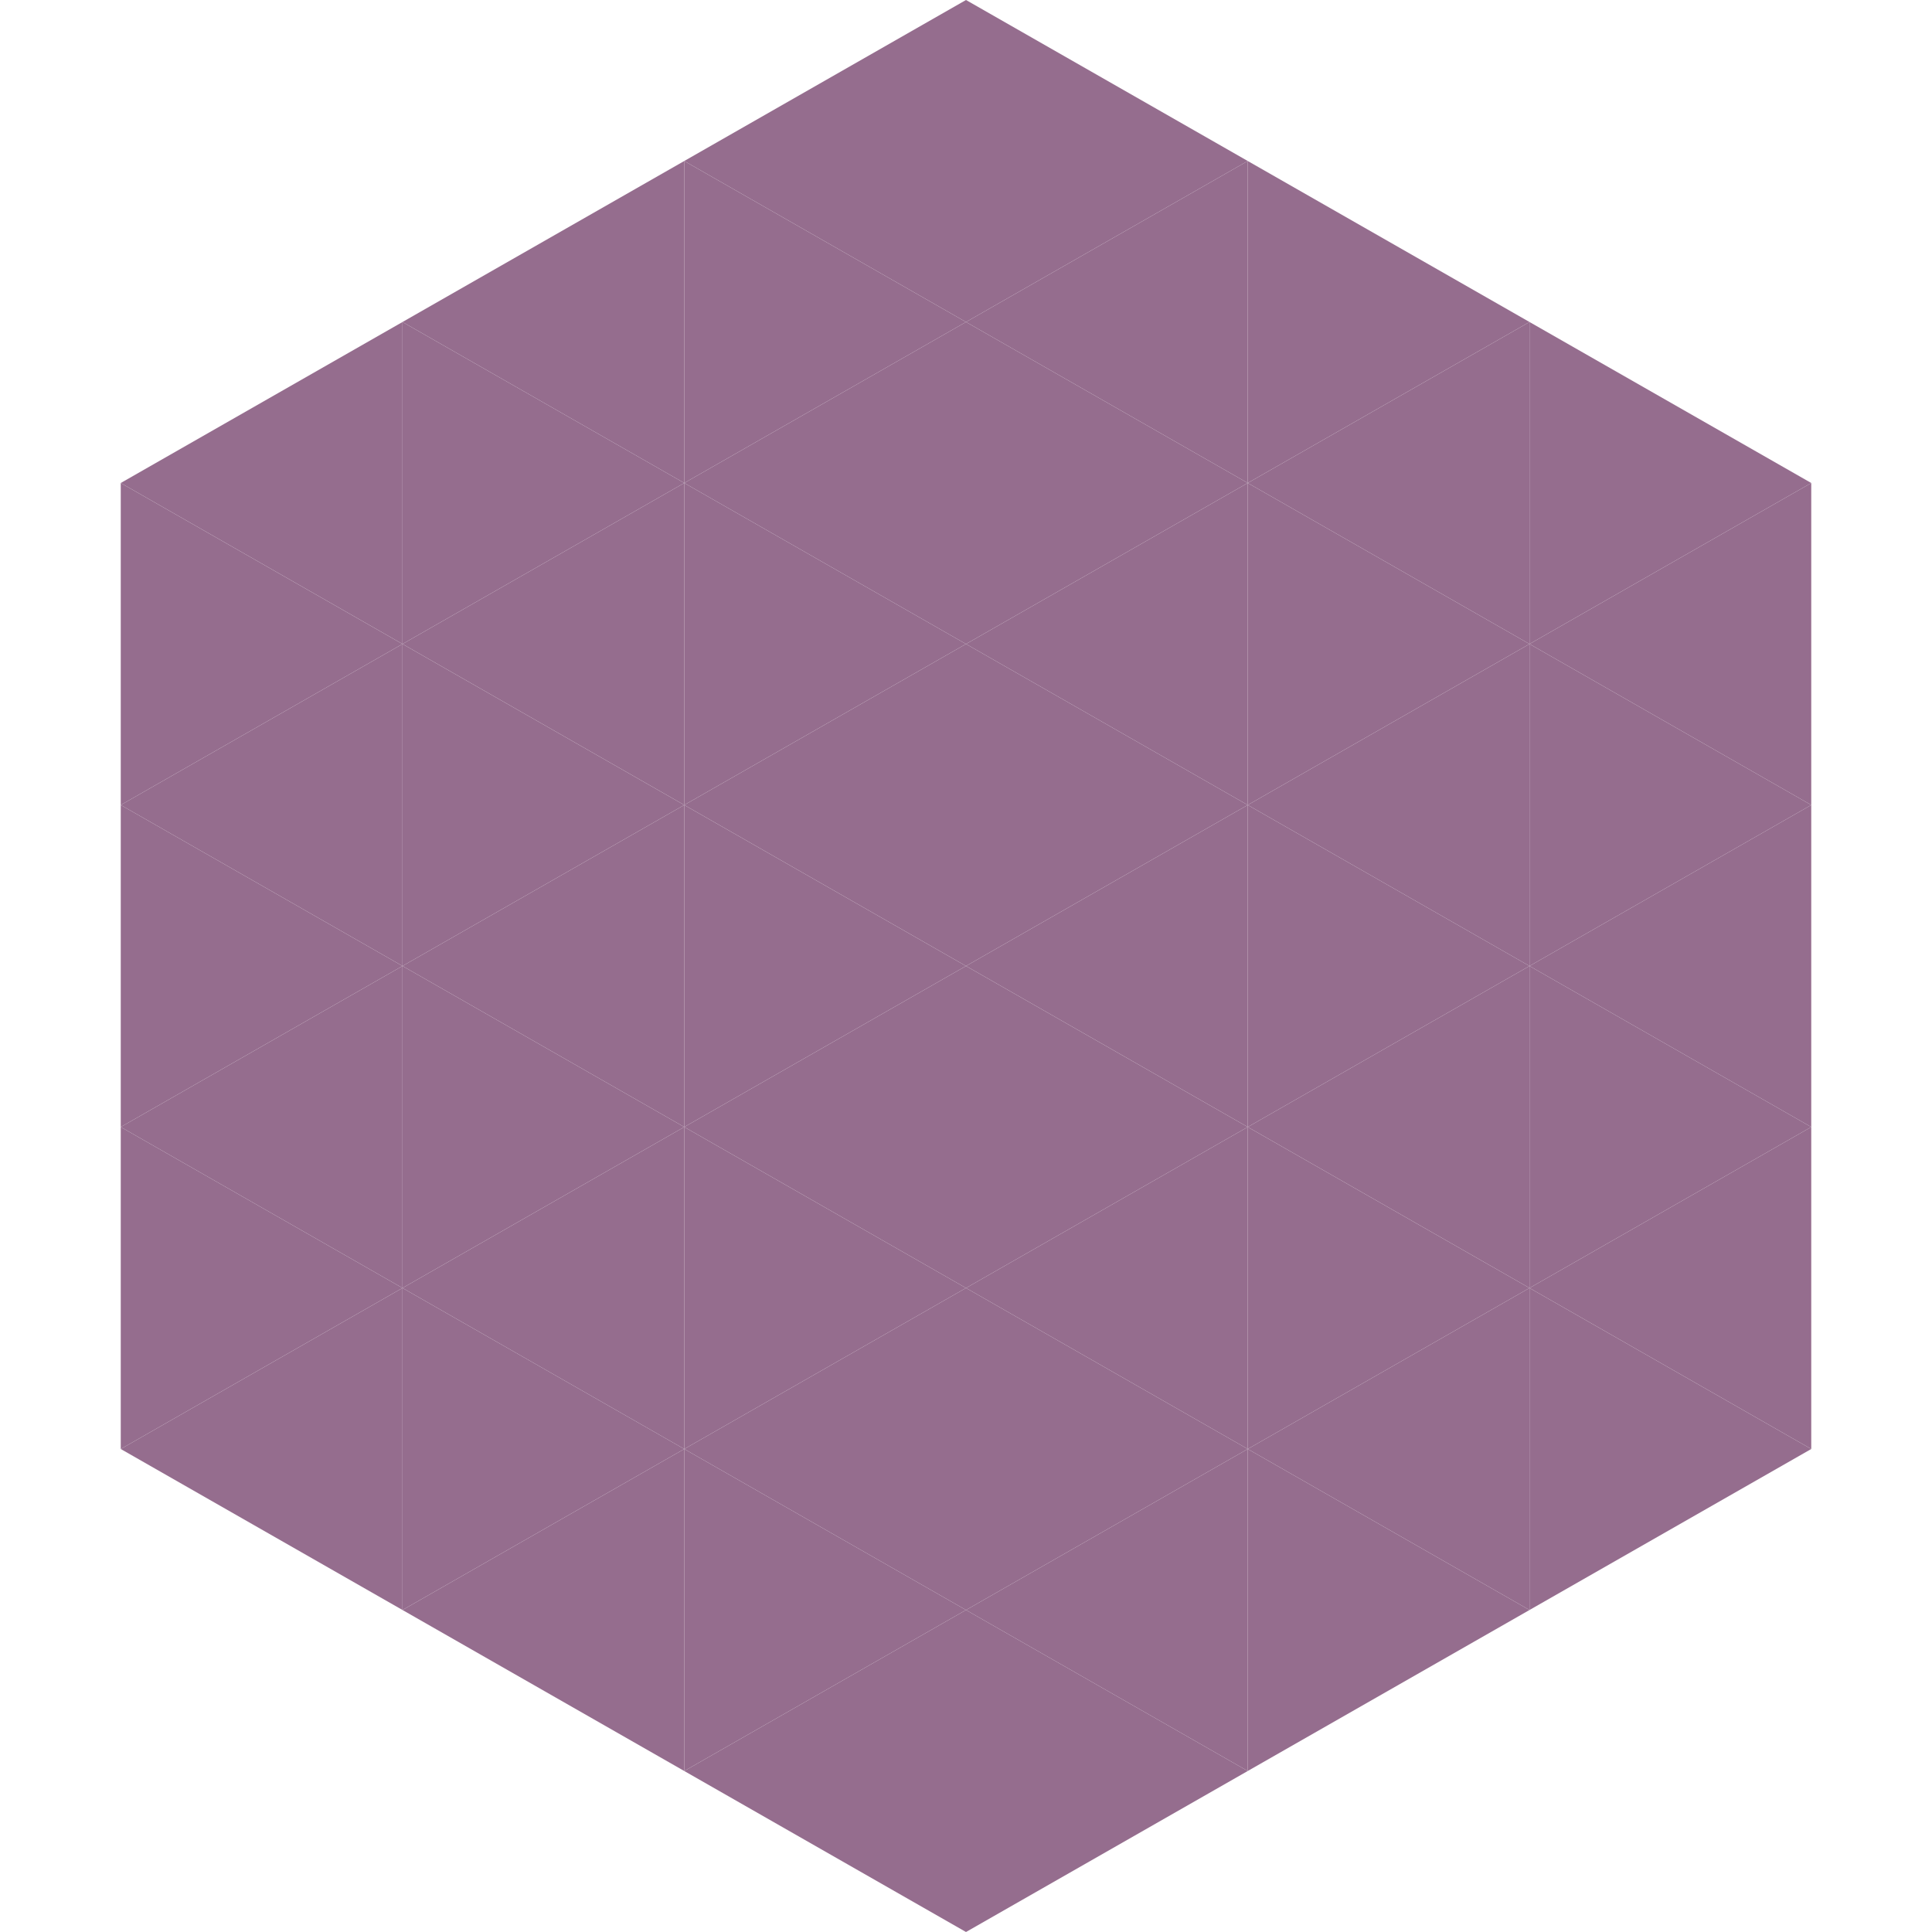
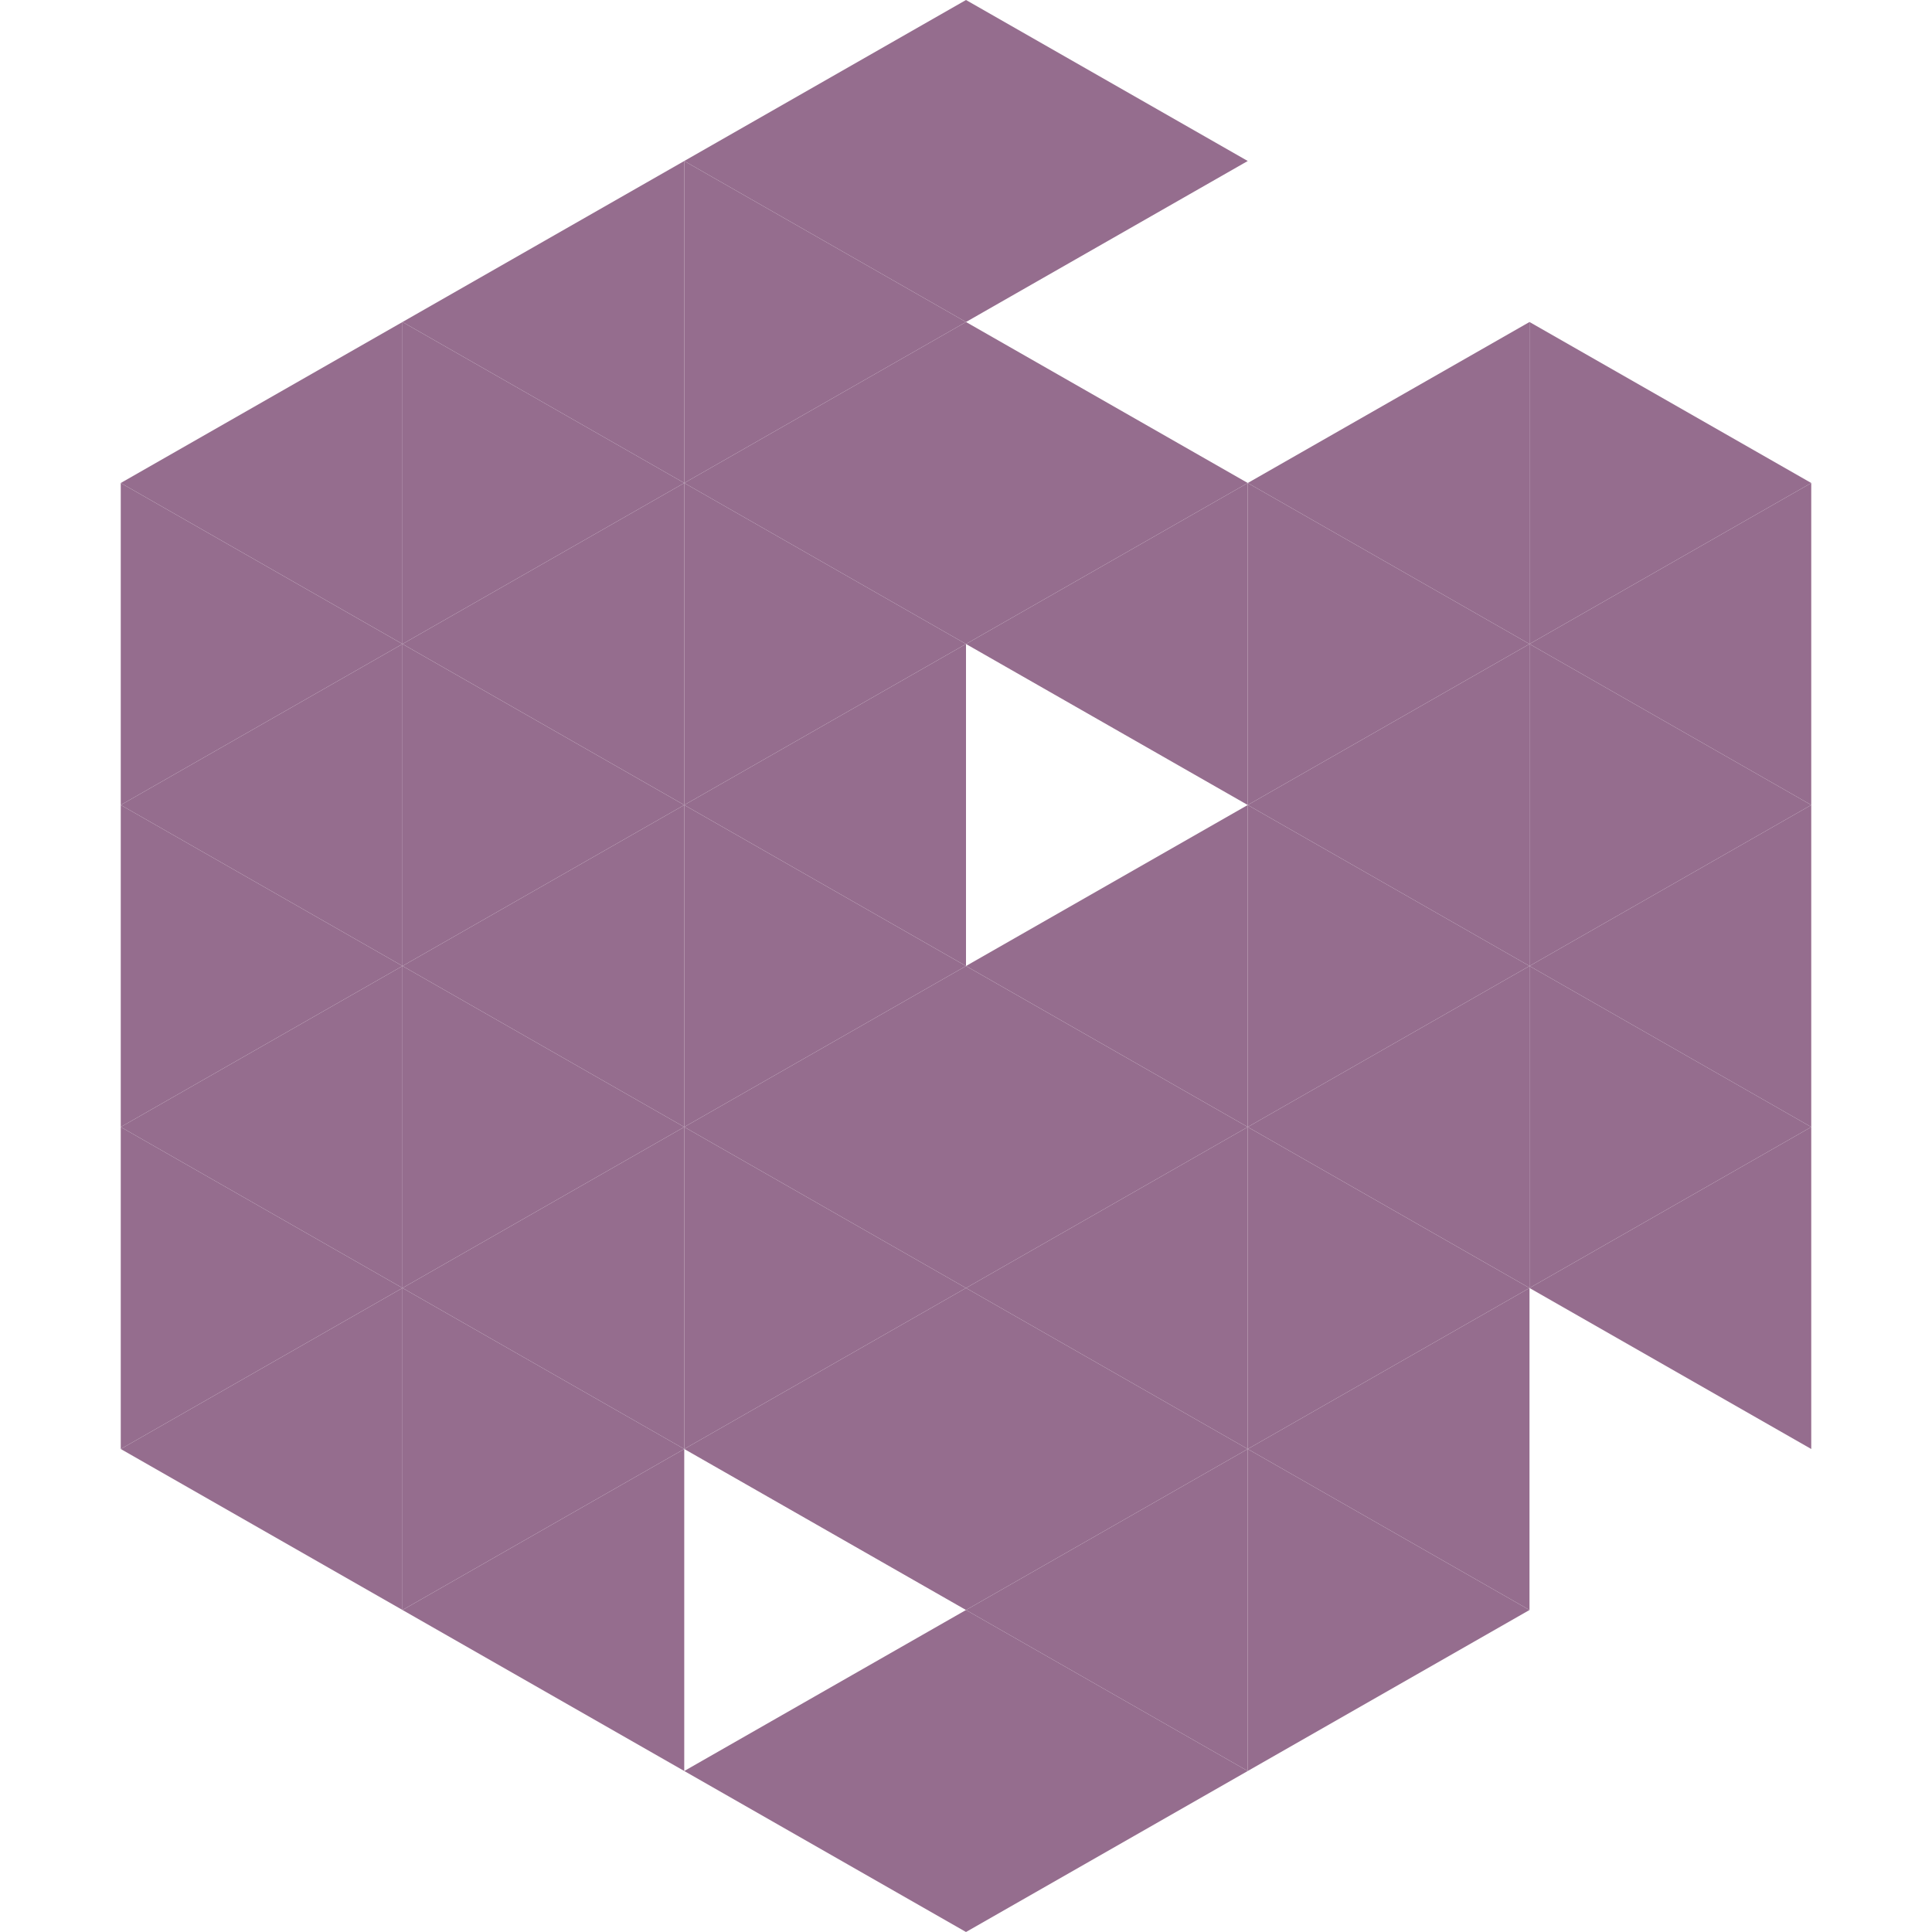
<svg xmlns="http://www.w3.org/2000/svg" width="240" height="240">
  <polygon points="50,40 15,60 50,80" style="fill:rgb(149,109,142)" />
  <polygon points="190,40 225,60 190,80" style="fill:rgb(149,109,142)" />
  <polygon points="15,60 50,80 15,100" style="fill:rgb(149,109,142)" />
  <polygon points="225,60 190,80 225,100" style="fill:rgb(149,109,142)" />
  <polygon points="50,80 15,100 50,120" style="fill:rgb(149,109,142)" />
  <polygon points="190,80 225,100 190,120" style="fill:rgb(149,109,142)" />
  <polygon points="15,100 50,120 15,140" style="fill:rgb(149,109,142)" />
  <polygon points="225,100 190,120 225,140" style="fill:rgb(149,109,142)" />
  <polygon points="50,120 15,140 50,160" style="fill:rgb(149,109,142)" />
  <polygon points="190,120 225,140 190,160" style="fill:rgb(149,109,142)" />
  <polygon points="15,140 50,160 15,180" style="fill:rgb(149,109,142)" />
  <polygon points="225,140 190,160 225,180" style="fill:rgb(149,109,142)" />
  <polygon points="50,160 15,180 50,200" style="fill:rgb(149,109,142)" />
-   <polygon points="190,160 225,180 190,200" style="fill:rgb(149,109,142)" />
  <polygon points="15,180 50,200 15,220" style="fill:rgb(255,255,255); fill-opacity:0" />
  <polygon points="225,180 190,200 225,220" style="fill:rgb(255,255,255); fill-opacity:0" />
  <polygon points="50,0 85,20 50,40" style="fill:rgb(255,255,255); fill-opacity:0" />
  <polygon points="190,0 155,20 190,40" style="fill:rgb(255,255,255); fill-opacity:0" />
  <polygon points="85,20 50,40 85,60" style="fill:rgb(149,109,142)" />
-   <polygon points="155,20 190,40 155,60" style="fill:rgb(149,109,142)" />
  <polygon points="50,40 85,60 50,80" style="fill:rgb(149,109,142)" />
  <polygon points="190,40 155,60 190,80" style="fill:rgb(149,109,142)" />
  <polygon points="85,60 50,80 85,100" style="fill:rgb(149,109,142)" />
  <polygon points="155,60 190,80 155,100" style="fill:rgb(149,109,142)" />
  <polygon points="50,80 85,100 50,120" style="fill:rgb(149,109,142)" />
  <polygon points="190,80 155,100 190,120" style="fill:rgb(149,109,142)" />
  <polygon points="85,100 50,120 85,140" style="fill:rgb(149,109,142)" />
  <polygon points="155,100 190,120 155,140" style="fill:rgb(149,109,142)" />
  <polygon points="50,120 85,140 50,160" style="fill:rgb(149,109,142)" />
  <polygon points="190,120 155,140 190,160" style="fill:rgb(149,109,142)" />
  <polygon points="85,140 50,160 85,180" style="fill:rgb(149,109,142)" />
  <polygon points="155,140 190,160 155,180" style="fill:rgb(149,109,142)" />
  <polygon points="50,160 85,180 50,200" style="fill:rgb(149,109,142)" />
  <polygon points="190,160 155,180 190,200" style="fill:rgb(149,109,142)" />
  <polygon points="85,180 50,200 85,220" style="fill:rgb(149,109,142)" />
  <polygon points="155,180 190,200 155,220" style="fill:rgb(149,109,142)" />
  <polygon points="120,0 85,20 120,40" style="fill:rgb(149,109,142)" />
  <polygon points="120,0 155,20 120,40" style="fill:rgb(149,109,142)" />
  <polygon points="85,20 120,40 85,60" style="fill:rgb(149,109,142)" />
-   <polygon points="155,20 120,40 155,60" style="fill:rgb(149,109,142)" />
  <polygon points="120,40 85,60 120,80" style="fill:rgb(149,109,142)" />
  <polygon points="120,40 155,60 120,80" style="fill:rgb(149,109,142)" />
  <polygon points="85,60 120,80 85,100" style="fill:rgb(149,109,142)" />
  <polygon points="155,60 120,80 155,100" style="fill:rgb(149,109,142)" />
  <polygon points="120,80 85,100 120,120" style="fill:rgb(149,109,142)" />
-   <polygon points="120,80 155,100 120,120" style="fill:rgb(149,109,142)" />
  <polygon points="85,100 120,120 85,140" style="fill:rgb(149,109,142)" />
  <polygon points="155,100 120,120 155,140" style="fill:rgb(149,109,142)" />
  <polygon points="120,120 85,140 120,160" style="fill:rgb(149,109,142)" />
  <polygon points="120,120 155,140 120,160" style="fill:rgb(149,109,142)" />
  <polygon points="85,140 120,160 85,180" style="fill:rgb(149,109,142)" />
  <polygon points="155,140 120,160 155,180" style="fill:rgb(149,109,142)" />
  <polygon points="120,160 85,180 120,200" style="fill:rgb(149,109,142)" />
  <polygon points="120,160 155,180 120,200" style="fill:rgb(149,109,142)" />
-   <polygon points="85,180 120,200 85,220" style="fill:rgb(149,109,142)" />
  <polygon points="155,180 120,200 155,220" style="fill:rgb(149,109,142)" />
  <polygon points="120,200 85,220 120,240" style="fill:rgb(149,109,142)" />
  <polygon points="120,200 155,220 120,240" style="fill:rgb(149,109,142)" />
  <polygon points="85,220 120,240 85,260" style="fill:rgb(255,255,255); fill-opacity:0" />
  <polygon points="155,220 120,240 155,260" style="fill:rgb(255,255,255); fill-opacity:0" />
</svg>